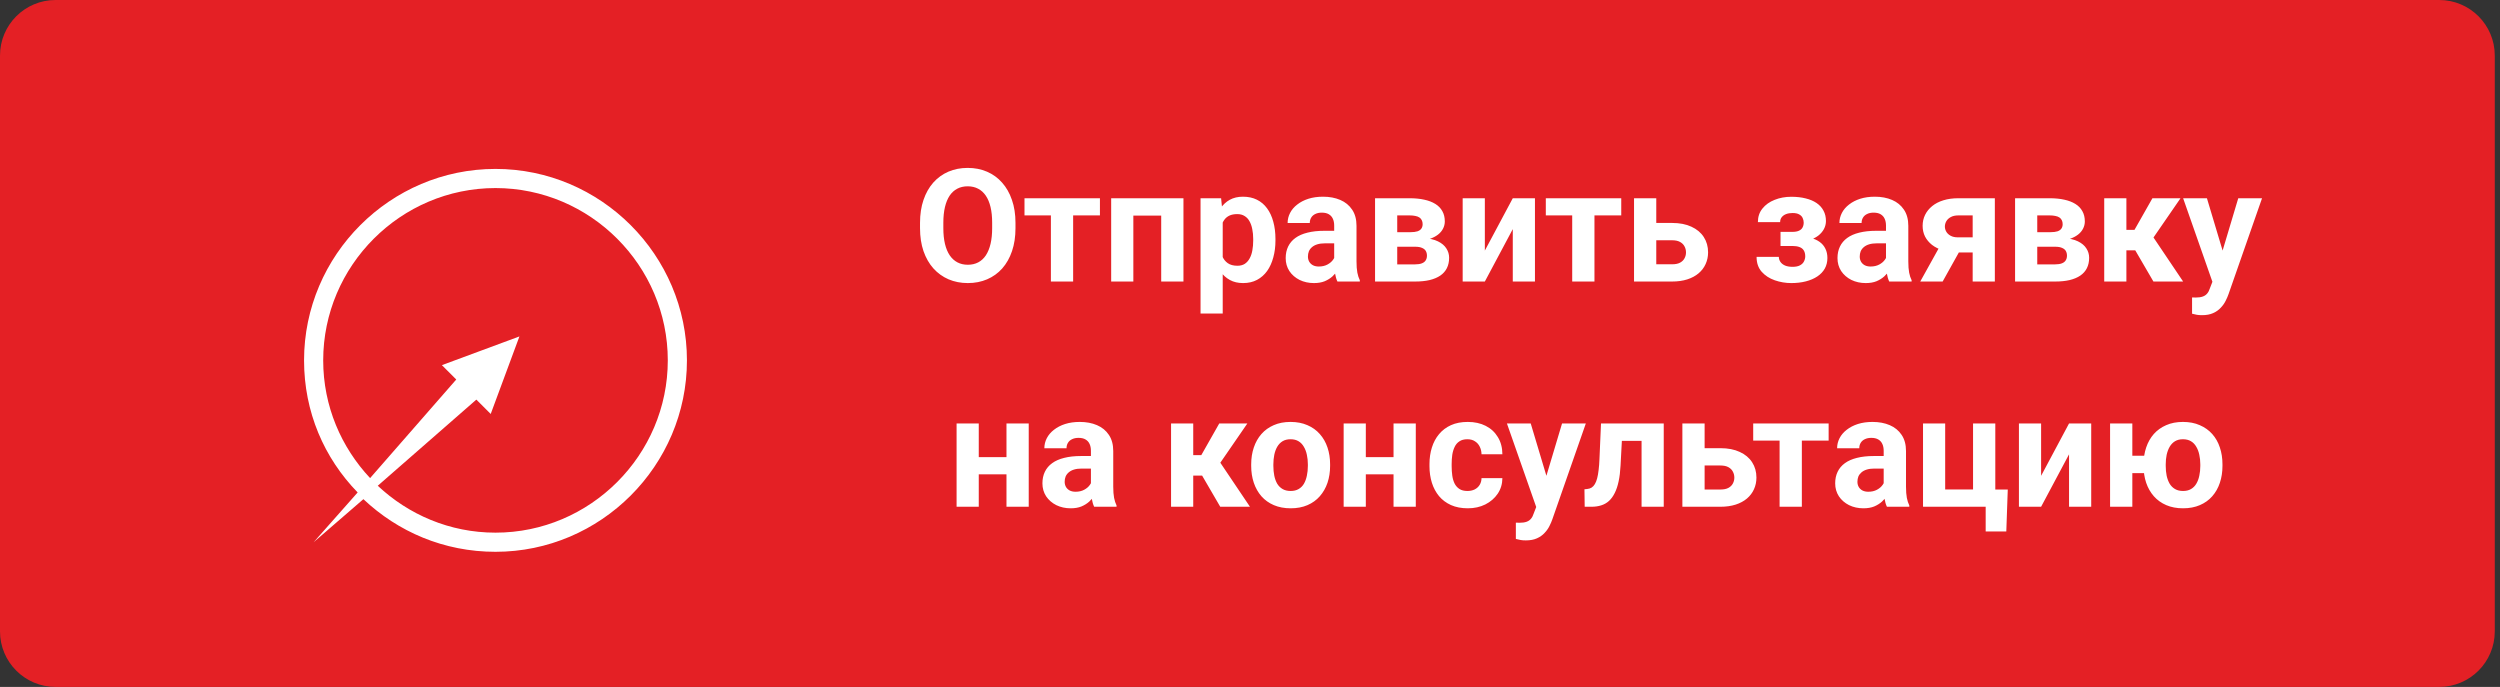
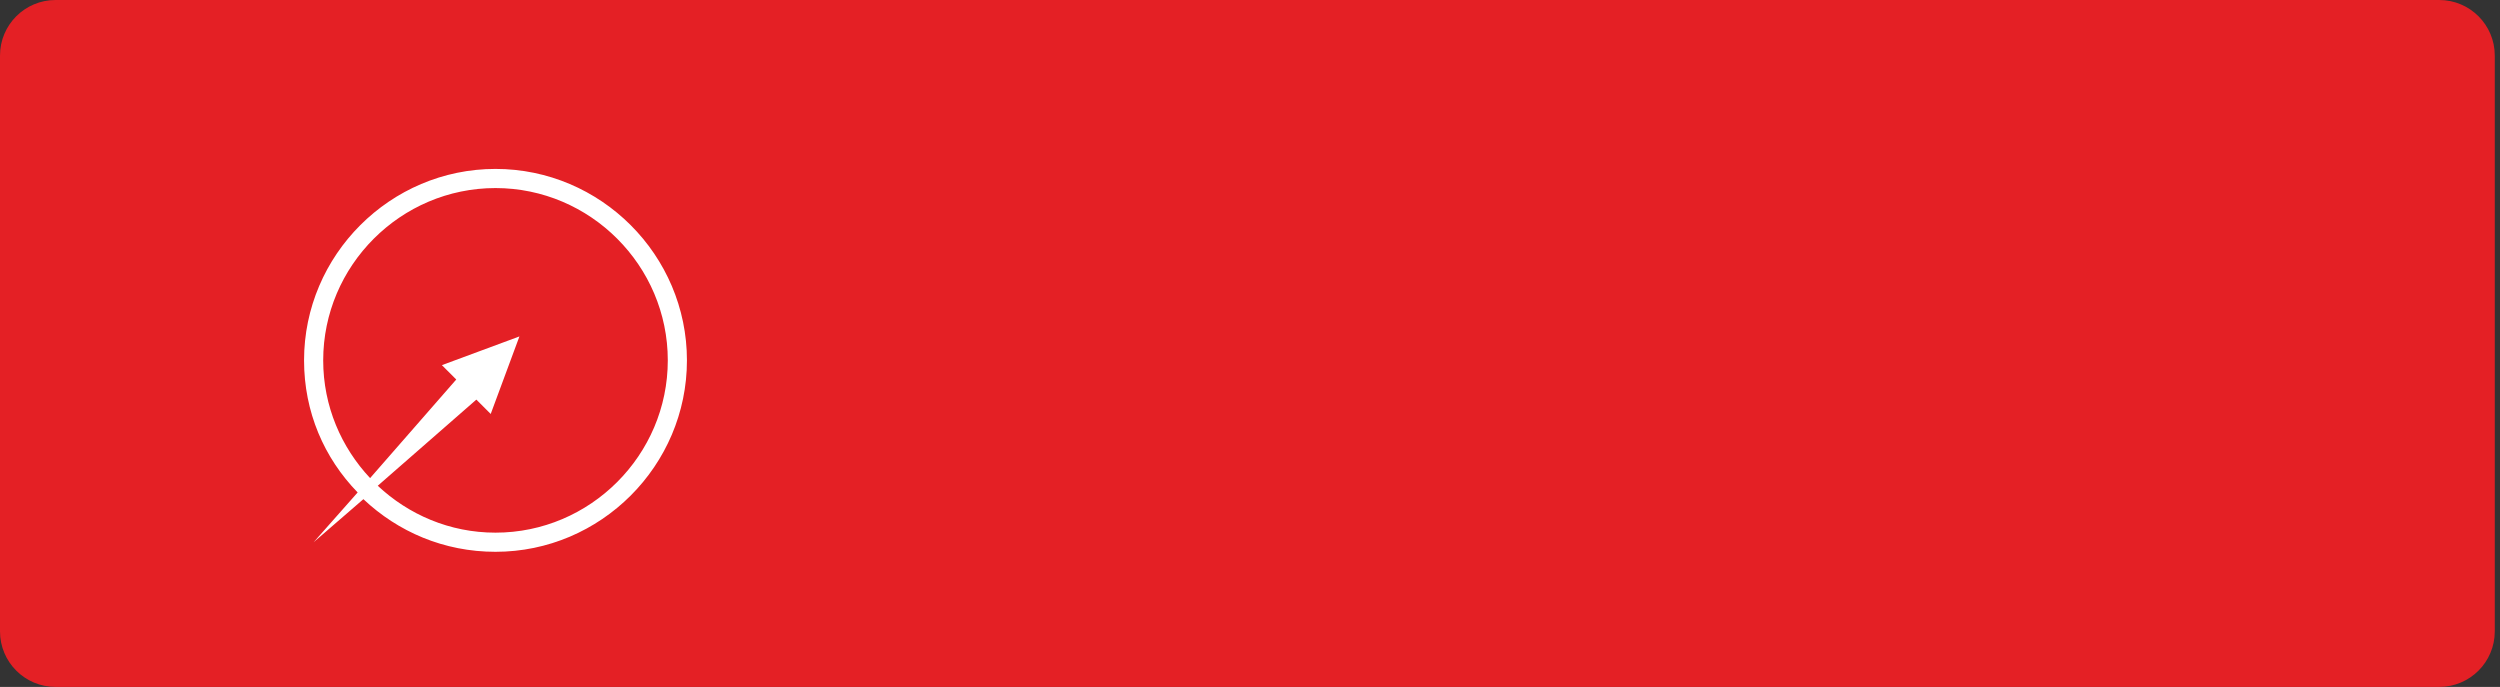
<svg xmlns="http://www.w3.org/2000/svg" width="222" height="61" viewBox="0 0 222 61" fill="none">
  <rect x="0" y="0" width="222" height="61" fill="#333333" stroke="none" />
  <path fill-rule="evenodd" clip-rule="evenodd" d="M4.933 1H216.603C218.775 1 220.536 2.761 220.536 4.933V56.064C220.536 58.237 218.775 59.998 216.603 59.998H4.933C2.761 59.998 1 58.237 1 56.064V4.933C1 2.761 2.761 1 4.933 1Z" fill="#E42025" stroke="#E42025" stroke-width="2" />
  <path d="M44 15C34.65 15 27 22.65 27 32C27 36.59 28.785 40.67 31.76 43.73L27.85 48.15L32.27 44.325C35.33 47.215 39.41 49 44 49C53.35 49 61 41.35 61 32C61 22.65 53.35 15 44 15ZM44 47.3C39.92 47.3 36.265 45.685 33.545 43.135L42.3 35.485L43.575 36.76L46.125 29.875L39.24 32.425L40.515 33.7L32.865 42.455C30.315 39.735 28.7 36.08 28.7 32C28.7 23.585 35.585 16.7 44 16.7C52.415 16.7 59.3 23.585 59.3 32C59.3 40.415 52.415 47.3 44 47.3Z" fill="white" />
-   <path d="M90.175 19.791V20.263C90.175 21.019 90.072 21.698 89.867 22.3C89.662 22.901 89.373 23.414 88.999 23.838C88.625 24.257 88.179 24.578 87.659 24.802C87.144 25.025 86.572 25.137 85.943 25.137C85.319 25.137 84.747 25.025 84.228 24.802C83.713 24.578 83.266 24.257 82.888 23.838C82.509 23.414 82.216 22.901 82.006 22.3C81.801 21.698 81.698 21.019 81.698 20.263V19.791C81.698 19.03 81.801 18.351 82.006 17.754C82.211 17.152 82.5 16.64 82.874 16.216C83.252 15.792 83.699 15.468 84.214 15.245C84.733 15.022 85.305 14.91 85.93 14.91C86.559 14.91 87.13 15.022 87.645 15.245C88.165 15.468 88.612 15.792 88.985 16.216C89.364 16.64 89.655 17.152 89.86 17.754C90.07 18.351 90.175 19.03 90.175 19.791ZM88.103 20.263V19.777C88.103 19.249 88.056 18.784 87.96 18.383C87.864 17.982 87.723 17.645 87.536 17.371C87.349 17.098 87.121 16.893 86.853 16.756C86.584 16.615 86.276 16.544 85.93 16.544C85.583 16.544 85.276 16.615 85.007 16.756C84.743 16.893 84.517 17.098 84.33 17.371C84.148 17.645 84.009 17.982 83.913 18.383C83.817 18.784 83.769 19.249 83.769 19.777V20.263C83.769 20.787 83.817 21.252 83.913 21.657C84.009 22.058 84.15 22.398 84.337 22.676C84.524 22.949 84.752 23.157 85.02 23.298C85.289 23.439 85.597 23.51 85.943 23.51C86.29 23.51 86.597 23.439 86.866 23.298C87.135 23.157 87.361 22.949 87.543 22.676C87.725 22.398 87.864 22.058 87.96 21.657C88.056 21.252 88.103 20.787 88.103 20.263ZM95.295 17.604V25H93.319V17.604H95.295ZM97.674 17.604V19.128H90.975V17.604H97.674ZM103.655 17.604V19.148H100.073V17.604H103.655ZM100.641 17.604V25H98.672V17.604H100.641ZM105.091 17.604V25H103.115V17.604H105.091ZM108.577 19.025V27.844H106.608V17.604H108.434L108.577 19.025ZM113.26 21.22V21.363C113.26 21.901 113.196 22.4 113.068 22.86C112.945 23.321 112.763 23.722 112.521 24.064C112.28 24.401 111.979 24.665 111.619 24.856C111.264 25.043 110.854 25.137 110.389 25.137C109.938 25.137 109.546 25.046 109.213 24.863C108.88 24.681 108.6 24.426 108.372 24.098C108.149 23.765 107.969 23.38 107.832 22.942C107.695 22.505 107.59 22.035 107.518 21.534V21.158C107.59 20.62 107.695 20.128 107.832 19.682C107.969 19.23 108.149 18.841 108.372 18.513C108.6 18.18 108.878 17.922 109.206 17.74C109.539 17.558 109.928 17.467 110.375 17.467C110.844 17.467 111.257 17.556 111.612 17.733C111.972 17.911 112.273 18.166 112.515 18.499C112.761 18.832 112.945 19.228 113.068 19.689C113.196 20.149 113.26 20.659 113.26 21.22ZM111.284 21.363V21.22C111.284 20.905 111.257 20.616 111.202 20.352C111.152 20.083 111.07 19.848 110.956 19.648C110.847 19.447 110.701 19.292 110.519 19.183C110.341 19.069 110.124 19.012 109.869 19.012C109.6 19.012 109.37 19.055 109.179 19.142C108.992 19.228 108.839 19.354 108.721 19.518C108.602 19.682 108.513 19.878 108.454 20.105C108.395 20.333 108.358 20.591 108.345 20.878V21.828C108.368 22.165 108.431 22.468 108.536 22.737C108.641 23.002 108.803 23.211 109.021 23.366C109.24 23.521 109.527 23.599 109.883 23.599C110.143 23.599 110.361 23.542 110.539 23.428C110.717 23.309 110.86 23.148 110.97 22.942C111.084 22.737 111.163 22.5 111.209 22.231C111.259 21.963 111.284 21.673 111.284 21.363ZM118.476 23.332V20.037C118.476 19.8 118.437 19.597 118.359 19.429C118.282 19.256 118.161 19.121 117.997 19.025C117.838 18.93 117.63 18.882 117.375 18.882C117.156 18.882 116.967 18.921 116.808 18.998C116.648 19.071 116.525 19.178 116.438 19.319C116.352 19.456 116.309 19.618 116.309 19.805H114.34C114.34 19.49 114.413 19.192 114.559 18.909C114.704 18.627 114.916 18.378 115.194 18.164C115.472 17.945 115.803 17.774 116.186 17.651C116.573 17.528 117.006 17.467 117.484 17.467C118.059 17.467 118.569 17.562 119.016 17.754C119.462 17.945 119.813 18.232 120.068 18.615C120.328 18.998 120.458 19.477 120.458 20.051V23.216C120.458 23.621 120.483 23.954 120.533 24.214C120.583 24.469 120.656 24.692 120.752 24.884V25H118.763C118.667 24.799 118.594 24.549 118.544 24.248C118.498 23.943 118.476 23.637 118.476 23.332ZM118.735 20.495L118.749 21.609H117.648C117.389 21.609 117.163 21.639 116.972 21.698C116.78 21.758 116.623 21.842 116.5 21.951C116.377 22.056 116.286 22.179 116.227 22.32C116.172 22.462 116.145 22.616 116.145 22.785C116.145 22.954 116.183 23.106 116.261 23.243C116.338 23.375 116.45 23.48 116.596 23.558C116.742 23.631 116.912 23.667 117.108 23.667C117.405 23.667 117.662 23.608 117.881 23.489C118.1 23.371 118.268 23.225 118.387 23.052C118.51 22.879 118.574 22.715 118.578 22.56L119.098 23.394C119.025 23.58 118.924 23.774 118.797 23.975C118.674 24.175 118.517 24.364 118.325 24.542C118.134 24.715 117.904 24.859 117.635 24.973C117.366 25.082 117.047 25.137 116.678 25.137C116.208 25.137 115.782 25.043 115.399 24.856C115.021 24.665 114.72 24.403 114.497 24.07C114.278 23.733 114.169 23.35 114.169 22.922C114.169 22.535 114.242 22.19 114.388 21.89C114.534 21.589 114.748 21.336 115.03 21.131C115.317 20.921 115.675 20.764 116.104 20.659C116.532 20.55 117.029 20.495 117.594 20.495H118.735ZM125.66 21.91H123.343L123.329 20.618H125.243C125.498 20.618 125.706 20.593 125.865 20.543C126.025 20.488 126.141 20.409 126.214 20.304C126.291 20.194 126.33 20.062 126.33 19.907C126.33 19.77 126.305 19.654 126.255 19.559C126.209 19.458 126.139 19.376 126.043 19.312C125.947 19.249 125.826 19.203 125.681 19.176C125.539 19.144 125.373 19.128 125.182 19.128H124.074V25H122.105V17.604H125.182C125.665 17.604 126.098 17.647 126.48 17.733C126.863 17.815 127.189 17.941 127.458 18.109C127.731 18.278 127.939 18.492 128.08 18.752C128.226 19.007 128.299 19.31 128.299 19.661C128.299 19.889 128.246 20.103 128.142 20.304C128.041 20.504 127.891 20.682 127.69 20.837C127.49 20.992 127.242 21.119 126.945 21.22C126.654 21.315 126.316 21.375 125.934 21.398L125.66 21.91ZM125.66 25H122.857L123.534 23.476H125.66C125.902 23.476 126.1 23.446 126.255 23.387C126.41 23.328 126.524 23.241 126.597 23.127C126.674 23.009 126.713 22.867 126.713 22.703C126.713 22.544 126.679 22.405 126.61 22.286C126.542 22.168 126.43 22.076 126.275 22.013C126.125 21.944 125.92 21.91 125.66 21.91H123.821L123.835 20.618H125.927L126.405 21.138C126.925 21.17 127.353 21.268 127.69 21.432C128.028 21.596 128.276 21.805 128.436 22.061C128.6 22.311 128.682 22.587 128.682 22.888C128.682 23.239 128.616 23.546 128.483 23.811C128.351 24.075 128.155 24.296 127.896 24.474C127.64 24.647 127.326 24.779 126.952 24.87C126.578 24.957 126.148 25 125.66 25ZM131.854 22.252L134.335 17.604H136.304V25H134.335V20.345L131.854 25H129.885V17.604H131.854V22.252ZM141.588 17.604V25H139.612V17.604H141.588ZM143.967 17.604V19.128H137.268V17.604H143.967ZM146.332 19.798H148.479C149.153 19.798 149.727 19.91 150.201 20.133C150.68 20.352 151.044 20.657 151.295 21.049C151.55 21.441 151.678 21.894 151.678 22.409C151.678 22.783 151.605 23.129 151.459 23.448C151.318 23.763 151.11 24.036 150.837 24.269C150.563 24.501 150.229 24.681 149.832 24.809C149.436 24.936 148.984 25 148.479 25H145.102V17.604H147.077V23.469H148.479C148.775 23.469 149.012 23.421 149.189 23.325C149.372 23.225 149.504 23.095 149.586 22.936C149.673 22.776 149.716 22.603 149.716 22.416C149.716 22.22 149.673 22.042 149.586 21.883C149.504 21.719 149.372 21.587 149.189 21.486C149.012 21.386 148.775 21.336 148.479 21.336H146.332V19.798ZM159.573 21.473H158.11V20.591H159.156C159.402 20.591 159.598 20.557 159.744 20.488C159.895 20.42 160.002 20.324 160.065 20.201C160.134 20.074 160.168 19.93 160.168 19.77C160.168 19.629 160.138 19.495 160.079 19.367C160.024 19.235 159.924 19.128 159.778 19.046C159.637 18.959 159.437 18.916 159.177 18.916C158.963 18.916 158.771 18.948 158.603 19.012C158.438 19.076 158.309 19.169 158.213 19.292C158.122 19.41 158.076 19.554 158.076 19.723H156.101C156.101 19.253 156.235 18.852 156.504 18.52C156.773 18.182 157.133 17.925 157.584 17.747C158.035 17.565 158.53 17.474 159.067 17.474C159.537 17.474 159.961 17.521 160.339 17.617C160.717 17.708 161.041 17.845 161.31 18.027C161.578 18.21 161.784 18.435 161.925 18.704C162.071 18.968 162.144 19.276 162.144 19.627C162.144 19.878 162.084 20.115 161.966 20.338C161.847 20.561 161.676 20.759 161.453 20.933C161.23 21.101 160.959 21.233 160.64 21.329C160.325 21.425 159.97 21.473 159.573 21.473ZM158.11 20.98H159.573C160.015 20.98 160.403 21.024 160.735 21.11C161.073 21.192 161.355 21.315 161.583 21.48C161.811 21.644 161.982 21.846 162.096 22.088C162.214 22.325 162.273 22.598 162.273 22.908C162.273 23.259 162.196 23.574 162.041 23.852C161.886 24.125 161.665 24.357 161.378 24.549C161.091 24.74 160.751 24.886 160.359 24.986C159.967 25.087 159.537 25.137 159.067 25.137C158.566 25.137 158.078 25.055 157.604 24.891C157.131 24.727 156.741 24.474 156.436 24.132C156.135 23.79 155.984 23.35 155.984 22.812H157.96C157.96 22.967 158.006 23.113 158.097 23.25C158.188 23.387 158.325 23.496 158.507 23.578C158.689 23.656 158.915 23.694 159.184 23.694C159.452 23.694 159.669 23.651 159.833 23.564C159.997 23.478 160.116 23.364 160.188 23.223C160.266 23.077 160.305 22.926 160.305 22.771C160.305 22.553 160.261 22.375 160.175 22.238C160.093 22.102 159.965 22.001 159.792 21.938C159.623 21.874 159.411 21.842 159.156 21.842H158.11V20.98ZM167.476 23.332V20.037C167.476 19.8 167.437 19.597 167.359 19.429C167.282 19.256 167.161 19.121 166.997 19.025C166.838 18.93 166.63 18.882 166.375 18.882C166.156 18.882 165.967 18.921 165.808 18.998C165.648 19.071 165.525 19.178 165.438 19.319C165.352 19.456 165.309 19.618 165.309 19.805H163.34C163.34 19.49 163.413 19.192 163.559 18.909C163.704 18.627 163.916 18.378 164.194 18.164C164.472 17.945 164.803 17.774 165.186 17.651C165.573 17.528 166.006 17.467 166.484 17.467C167.059 17.467 167.569 17.562 168.016 17.754C168.462 17.945 168.813 18.232 169.068 18.615C169.328 18.998 169.458 19.477 169.458 20.051V23.216C169.458 23.621 169.483 23.954 169.533 24.214C169.583 24.469 169.656 24.692 169.752 24.884V25H167.763C167.667 24.799 167.594 24.549 167.544 24.248C167.498 23.943 167.476 23.637 167.476 23.332ZM167.735 20.495L167.749 21.609H166.648C166.389 21.609 166.163 21.639 165.972 21.698C165.78 21.758 165.623 21.842 165.5 21.951C165.377 22.056 165.286 22.179 165.227 22.32C165.172 22.462 165.145 22.616 165.145 22.785C165.145 22.954 165.183 23.106 165.261 23.243C165.338 23.375 165.45 23.48 165.596 23.558C165.742 23.631 165.912 23.667 166.108 23.667C166.405 23.667 166.662 23.608 166.881 23.489C167.1 23.371 167.268 23.225 167.387 23.052C167.51 22.879 167.574 22.715 167.578 22.56L168.098 23.394C168.025 23.58 167.924 23.774 167.797 23.975C167.674 24.175 167.517 24.364 167.325 24.542C167.134 24.715 166.904 24.859 166.635 24.973C166.366 25.082 166.047 25.137 165.678 25.137C165.208 25.137 164.782 25.043 164.399 24.856C164.021 24.665 163.72 24.403 163.497 24.07C163.278 23.733 163.169 23.35 163.169 22.922C163.169 22.535 163.242 22.19 163.388 21.89C163.534 21.589 163.748 21.336 164.03 21.131C164.317 20.921 164.675 20.764 165.104 20.659C165.532 20.55 166.029 20.495 166.594 20.495H167.735ZM172.568 21.309H174.564L172.507 25H170.518L172.568 21.309ZM173.895 17.604H177.142V25H175.173V19.128H173.895C173.626 19.128 173.402 19.178 173.225 19.278C173.047 19.374 172.915 19.499 172.828 19.654C172.746 19.805 172.705 19.96 172.705 20.119C172.705 20.274 172.746 20.424 172.828 20.57C172.91 20.716 173.038 20.837 173.211 20.933C173.384 21.028 173.601 21.076 173.86 21.076H175.904V22.416H173.86C173.373 22.416 172.935 22.357 172.548 22.238C172.165 22.12 171.837 21.956 171.563 21.746C171.295 21.532 171.087 21.284 170.941 21.001C170.8 20.714 170.729 20.399 170.729 20.058C170.729 19.702 170.802 19.376 170.948 19.08C171.094 18.784 171.304 18.524 171.577 18.301C171.851 18.078 172.181 17.907 172.568 17.788C172.96 17.665 173.402 17.604 173.895 17.604ZM182.494 21.91H180.177L180.163 20.618H182.077C182.332 20.618 182.54 20.593 182.699 20.543C182.859 20.488 182.975 20.409 183.048 20.304C183.125 20.194 183.164 20.062 183.164 19.907C183.164 19.77 183.139 19.654 183.089 19.559C183.043 19.458 182.973 19.376 182.877 19.312C182.781 19.249 182.66 19.203 182.515 19.176C182.373 19.144 182.207 19.128 182.016 19.128H180.908V25H178.939V17.604H182.016C182.499 17.604 182.932 17.647 183.314 17.733C183.697 17.815 184.023 17.941 184.292 18.109C184.565 18.278 184.773 18.492 184.914 18.752C185.06 19.007 185.133 19.31 185.133 19.661C185.133 19.889 185.08 20.103 184.976 20.304C184.875 20.504 184.725 20.682 184.524 20.837C184.324 20.992 184.076 21.119 183.779 21.22C183.488 21.315 183.15 21.375 182.768 21.398L182.494 21.91ZM182.494 25H179.691L180.368 23.476H182.494C182.736 23.476 182.934 23.446 183.089 23.387C183.244 23.328 183.358 23.241 183.431 23.127C183.508 23.009 183.547 22.867 183.547 22.703C183.547 22.544 183.513 22.405 183.444 22.286C183.376 22.168 183.264 22.076 183.109 22.013C182.959 21.944 182.754 21.91 182.494 21.91H180.655L180.669 20.618H182.761L183.239 21.138C183.759 21.17 184.187 21.268 184.524 21.432C184.862 21.596 185.11 21.805 185.27 22.061C185.434 22.311 185.516 22.587 185.516 22.888C185.516 23.239 185.45 23.546 185.317 23.811C185.185 24.075 184.989 24.296 184.729 24.474C184.474 24.647 184.16 24.779 183.786 24.87C183.412 24.957 182.982 25 182.494 25ZM188.824 17.604V25H186.855V17.604H188.824ZM193.63 17.604L190.444 22.231H188.476L188.236 20.413H189.542L191.135 17.604H193.63ZM191.224 25L189.405 21.876L191.121 20.926L193.862 25H191.224ZM196.795 24.166L198.757 17.604H200.869L197.896 26.114C197.832 26.301 197.745 26.502 197.636 26.716C197.531 26.93 197.387 27.133 197.205 27.324C197.027 27.52 196.802 27.68 196.528 27.803C196.259 27.926 195.929 27.987 195.537 27.987C195.35 27.987 195.198 27.976 195.079 27.953C194.961 27.93 194.819 27.898 194.655 27.857V26.415C194.705 26.415 194.758 26.415 194.812 26.415C194.867 26.42 194.92 26.422 194.97 26.422C195.229 26.422 195.441 26.392 195.605 26.333C195.77 26.274 195.902 26.183 196.002 26.06C196.102 25.941 196.182 25.786 196.241 25.595L196.795 24.166ZM195.975 17.604L197.581 22.963L197.861 25.048L196.521 25.191L193.862 17.604H195.975ZM90.018 40.591V42.122H86.258V40.591H90.018ZM86.914 37.603V45H84.945V37.603H86.914ZM91.351 37.603V45H89.375V37.603H91.351ZM96.874 43.332V40.037C96.874 39.8 96.835 39.597 96.758 39.429C96.68 39.255 96.56 39.121 96.395 39.025C96.236 38.93 96.029 38.882 95.773 38.882C95.555 38.882 95.366 38.921 95.206 38.998C95.046 39.071 94.924 39.178 94.837 39.319C94.75 39.456 94.707 39.618 94.707 39.805H92.738C92.738 39.49 92.811 39.192 92.957 38.909C93.103 38.627 93.315 38.378 93.593 38.164C93.871 37.945 94.201 37.774 94.584 37.651C94.971 37.528 95.404 37.467 95.883 37.467C96.457 37.467 96.967 37.562 97.414 37.754C97.861 37.945 98.212 38.232 98.467 38.615C98.727 38.998 98.856 39.477 98.856 40.051V43.216C98.856 43.621 98.882 43.954 98.932 44.214C98.982 44.469 99.055 44.692 99.15 44.884V45H97.161C97.065 44.8 96.993 44.549 96.942 44.248C96.897 43.943 96.874 43.637 96.874 43.332ZM97.134 40.495L97.147 41.609H96.047C95.787 41.609 95.561 41.639 95.37 41.698C95.179 41.758 95.022 41.842 94.898 41.951C94.775 42.056 94.684 42.179 94.625 42.32C94.57 42.462 94.543 42.617 94.543 42.785C94.543 42.954 94.582 43.106 94.659 43.243C94.737 43.375 94.848 43.48 94.994 43.558C95.14 43.63 95.311 43.667 95.507 43.667C95.803 43.667 96.061 43.608 96.279 43.489C96.498 43.371 96.667 43.225 96.785 43.052C96.908 42.879 96.972 42.715 96.977 42.56L97.496 43.394C97.423 43.58 97.323 43.774 97.195 43.975C97.072 44.175 96.915 44.364 96.724 44.542C96.532 44.715 96.302 44.859 96.033 44.973C95.764 45.082 95.445 45.137 95.076 45.137C94.607 45.137 94.181 45.043 93.798 44.856C93.42 44.665 93.119 44.403 92.895 44.07C92.677 43.733 92.567 43.35 92.567 42.922C92.567 42.535 92.64 42.19 92.786 41.89C92.932 41.589 93.146 41.336 93.429 41.131C93.716 40.921 94.074 40.764 94.502 40.659C94.93 40.55 95.427 40.495 95.992 40.495H97.134ZM105.959 37.603V45H103.99V37.603H105.959ZM110.765 37.603L107.579 42.231H105.61L105.371 40.413H106.677L108.27 37.603H110.765ZM108.358 45L106.54 41.876L108.256 40.926L110.997 45H108.358ZM111.106 41.377V41.233C111.106 40.691 111.184 40.192 111.339 39.736C111.494 39.276 111.719 38.877 112.016 38.54C112.312 38.203 112.676 37.941 113.109 37.754C113.542 37.562 114.039 37.467 114.6 37.467C115.16 37.467 115.659 37.562 116.097 37.754C116.534 37.941 116.901 38.203 117.197 38.54C117.498 38.877 117.726 39.276 117.881 39.736C118.036 40.192 118.113 40.691 118.113 41.233V41.377C118.113 41.915 118.036 42.414 117.881 42.874C117.726 43.33 117.498 43.728 117.197 44.07C116.901 44.408 116.536 44.67 116.104 44.856C115.671 45.043 115.174 45.137 114.613 45.137C114.053 45.137 113.554 45.043 113.116 44.856C112.683 44.67 112.316 44.408 112.016 44.07C111.719 43.728 111.494 43.33 111.339 42.874C111.184 42.414 111.106 41.915 111.106 41.377ZM113.075 41.233V41.377C113.075 41.687 113.103 41.976 113.157 42.245C113.212 42.514 113.299 42.751 113.417 42.956C113.54 43.157 113.7 43.314 113.896 43.428C114.091 43.542 114.331 43.599 114.613 43.599C114.887 43.599 115.121 43.542 115.317 43.428C115.513 43.314 115.671 43.157 115.789 42.956C115.908 42.751 115.994 42.514 116.049 42.245C116.108 41.976 116.138 41.687 116.138 41.377V41.233C116.138 40.933 116.108 40.65 116.049 40.386C115.994 40.117 115.905 39.88 115.782 39.675C115.664 39.465 115.507 39.301 115.311 39.183C115.115 39.064 114.878 39.005 114.6 39.005C114.322 39.005 114.085 39.064 113.889 39.183C113.697 39.301 113.54 39.465 113.417 39.675C113.299 39.88 113.212 40.117 113.157 40.386C113.103 40.65 113.075 40.933 113.075 41.233ZM124.389 40.591V42.122H120.629V40.591H124.389ZM121.285 37.603V45H119.316V37.603H121.285ZM125.722 37.603V45H123.746V37.603H125.722ZM130.309 43.599C130.55 43.599 130.764 43.553 130.951 43.462C131.138 43.366 131.284 43.234 131.389 43.065C131.498 42.892 131.555 42.69 131.56 42.457H133.412C133.408 42.977 133.269 43.439 132.995 43.845C132.722 44.246 132.355 44.562 131.895 44.795C131.434 45.023 130.919 45.137 130.35 45.137C129.775 45.137 129.274 45.041 128.846 44.85C128.422 44.658 128.069 44.394 127.786 44.057C127.504 43.715 127.292 43.318 127.15 42.867C127.009 42.411 126.938 41.924 126.938 41.404V41.206C126.938 40.682 127.009 40.194 127.15 39.743C127.292 39.287 127.504 38.891 127.786 38.554C128.069 38.212 128.422 37.945 128.846 37.754C129.27 37.562 129.766 37.467 130.336 37.467C130.942 37.467 131.473 37.583 131.929 37.815C132.389 38.048 132.749 38.38 133.009 38.813C133.273 39.242 133.408 39.75 133.412 40.338H131.56C131.555 40.092 131.503 39.868 131.402 39.668C131.307 39.467 131.165 39.308 130.979 39.19C130.796 39.066 130.571 39.005 130.302 39.005C130.015 39.005 129.78 39.066 129.598 39.19C129.415 39.308 129.274 39.472 129.174 39.682C129.074 39.887 129.003 40.121 128.962 40.386C128.925 40.645 128.907 40.919 128.907 41.206V41.404C128.907 41.691 128.925 41.967 128.962 42.231C128.998 42.496 129.067 42.73 129.167 42.935C129.272 43.141 129.415 43.302 129.598 43.421C129.78 43.539 130.017 43.599 130.309 43.599ZM136.748 44.166L138.71 37.603H140.822L137.849 46.114C137.785 46.301 137.698 46.502 137.589 46.716C137.484 46.93 137.34 47.133 137.158 47.324C136.98 47.52 136.755 47.68 136.481 47.803C136.213 47.926 135.882 47.987 135.49 47.987C135.303 47.987 135.151 47.976 135.032 47.953C134.914 47.93 134.772 47.898 134.608 47.857V46.415C134.659 46.415 134.711 46.415 134.766 46.415C134.82 46.42 134.873 46.422 134.923 46.422C135.183 46.422 135.395 46.392 135.559 46.333C135.723 46.274 135.855 46.183 135.955 46.06C136.055 45.941 136.135 45.786 136.194 45.595L136.748 44.166ZM135.928 37.603L137.534 42.963L137.814 45.048L136.475 45.191L133.815 37.603H135.928ZM146.298 37.603V39.148H142.661V37.603H146.298ZM147.74 37.603V45H145.771V37.603H147.74ZM142.169 37.603H144.104L143.905 41.336C143.878 41.869 143.821 42.339 143.734 42.744C143.648 43.15 143.532 43.496 143.386 43.783C143.244 44.07 143.074 44.305 142.873 44.487C142.677 44.665 142.447 44.795 142.183 44.877C141.923 44.959 141.636 45 141.321 45H140.72L140.699 43.448L140.952 43.421C141.098 43.407 141.226 43.366 141.335 43.298C141.449 43.225 141.545 43.122 141.622 42.99C141.704 42.853 141.772 42.683 141.827 42.477C141.882 42.268 141.925 42.022 141.957 41.739C141.993 41.457 142.019 41.131 142.032 40.762L142.169 37.603ZM150.625 39.798H152.771C153.446 39.798 154.02 39.91 154.494 40.133C154.973 40.352 155.337 40.657 155.588 41.049C155.843 41.441 155.971 41.894 155.971 42.409C155.971 42.783 155.898 43.129 155.752 43.448C155.611 43.763 155.403 44.036 155.13 44.269C154.856 44.501 154.521 44.681 154.125 44.809C153.729 44.936 153.277 45 152.771 45H149.395V37.603H151.37V43.469H152.771C153.068 43.469 153.305 43.421 153.482 43.325C153.665 43.225 153.797 43.095 153.879 42.935C153.965 42.776 154.009 42.603 154.009 42.416C154.009 42.22 153.965 42.042 153.879 41.883C153.797 41.719 153.665 41.587 153.482 41.486C153.305 41.386 153.068 41.336 152.771 41.336H150.625V39.798ZM160.004 37.603V45H158.028V37.603H160.004ZM162.383 37.603V39.128H155.684V37.603H162.383ZM167.271 43.332V40.037C167.271 39.8 167.232 39.597 167.154 39.429C167.077 39.255 166.956 39.121 166.792 39.025C166.632 38.93 166.425 38.882 166.17 38.882C165.951 38.882 165.762 38.921 165.603 38.998C165.443 39.071 165.32 39.178 165.233 39.319C165.147 39.456 165.104 39.618 165.104 39.805H163.135C163.135 39.49 163.208 39.192 163.354 38.909C163.499 38.627 163.711 38.378 163.989 38.164C164.267 37.945 164.598 37.774 164.98 37.651C165.368 37.528 165.801 37.467 166.279 37.467C166.854 37.467 167.364 37.562 167.811 37.754C168.257 37.945 168.608 38.232 168.863 38.615C169.123 38.998 169.253 39.477 169.253 40.051V43.216C169.253 43.621 169.278 43.954 169.328 44.214C169.378 44.469 169.451 44.692 169.547 44.884V45H167.558C167.462 44.8 167.389 44.549 167.339 44.248C167.293 43.943 167.271 43.637 167.271 43.332ZM167.53 40.495L167.544 41.609H166.443C166.184 41.609 165.958 41.639 165.767 41.698C165.575 41.758 165.418 41.842 165.295 41.951C165.172 42.056 165.081 42.179 165.021 42.32C164.967 42.462 164.939 42.617 164.939 42.785C164.939 42.954 164.978 43.106 165.056 43.243C165.133 43.375 165.245 43.48 165.391 43.558C165.536 43.63 165.707 43.667 165.903 43.667C166.2 43.667 166.457 43.608 166.676 43.489C166.895 43.371 167.063 43.225 167.182 43.052C167.305 42.879 167.368 42.715 167.373 42.56L167.893 43.394C167.82 43.58 167.719 43.774 167.592 43.975C167.469 44.175 167.312 44.364 167.12 44.542C166.929 44.715 166.699 44.859 166.43 44.973C166.161 45.082 165.842 45.137 165.473 45.137C165.003 45.137 164.577 45.043 164.194 44.856C163.816 44.665 163.515 44.403 163.292 44.07C163.073 43.733 162.964 43.35 162.964 42.922C162.964 42.535 163.037 42.19 163.183 41.89C163.328 41.589 163.543 41.336 163.825 41.131C164.112 40.921 164.47 40.764 164.898 40.659C165.327 40.55 165.824 40.495 166.389 40.495H167.53ZM170.764 45V37.603H172.732V43.462H175.207V37.603H177.183V45H170.764ZM178.29 43.469L178.16 47.194H176.328V45H175.501V43.469H178.29ZM181.25 42.252L183.731 37.603H185.7V45H183.731V40.345L181.25 45H179.281V37.603H181.25V42.252ZM191.682 40.468V42.013H187.689V40.468H191.682ZM189.351 37.603V45H187.375V37.603H189.351ZM190.349 41.377V41.233C190.349 40.691 190.426 40.192 190.581 39.736C190.736 39.276 190.962 38.877 191.258 38.54C191.559 38.203 191.925 37.941 192.358 37.754C192.791 37.562 193.286 37.467 193.842 37.467C194.407 37.467 194.906 37.562 195.339 37.754C195.776 37.941 196.146 38.203 196.446 38.54C196.747 38.877 196.973 39.276 197.123 39.736C197.278 40.192 197.355 40.691 197.355 41.233V41.377C197.355 41.915 197.278 42.414 197.123 42.874C196.973 43.33 196.747 43.728 196.446 44.07C196.15 44.408 195.783 44.67 195.346 44.856C194.913 45.043 194.416 45.137 193.855 45.137C193.295 45.137 192.798 45.043 192.365 44.856C191.932 44.67 191.565 44.408 191.265 44.07C190.964 43.728 190.736 43.33 190.581 42.874C190.426 42.414 190.349 41.915 190.349 41.377ZM192.317 41.233V41.377C192.317 41.687 192.345 41.976 192.399 42.245C192.459 42.514 192.548 42.751 192.666 42.956C192.789 43.157 192.949 43.314 193.145 43.428C193.34 43.542 193.577 43.599 193.855 43.599C194.133 43.599 194.368 43.542 194.56 43.428C194.756 43.314 194.913 43.157 195.031 42.956C195.154 42.751 195.243 42.514 195.298 42.245C195.357 41.976 195.387 41.687 195.387 41.377V41.233C195.387 40.933 195.357 40.65 195.298 40.386C195.243 40.117 195.154 39.88 195.031 39.675C194.913 39.465 194.756 39.301 194.56 39.183C194.364 39.064 194.124 39.005 193.842 39.005C193.568 39.005 193.334 39.064 193.138 39.183C192.946 39.301 192.789 39.465 192.666 39.675C192.548 39.88 192.459 40.117 192.399 40.386C192.345 40.65 192.317 40.933 192.317 41.233Z" fill="white" />
</svg>